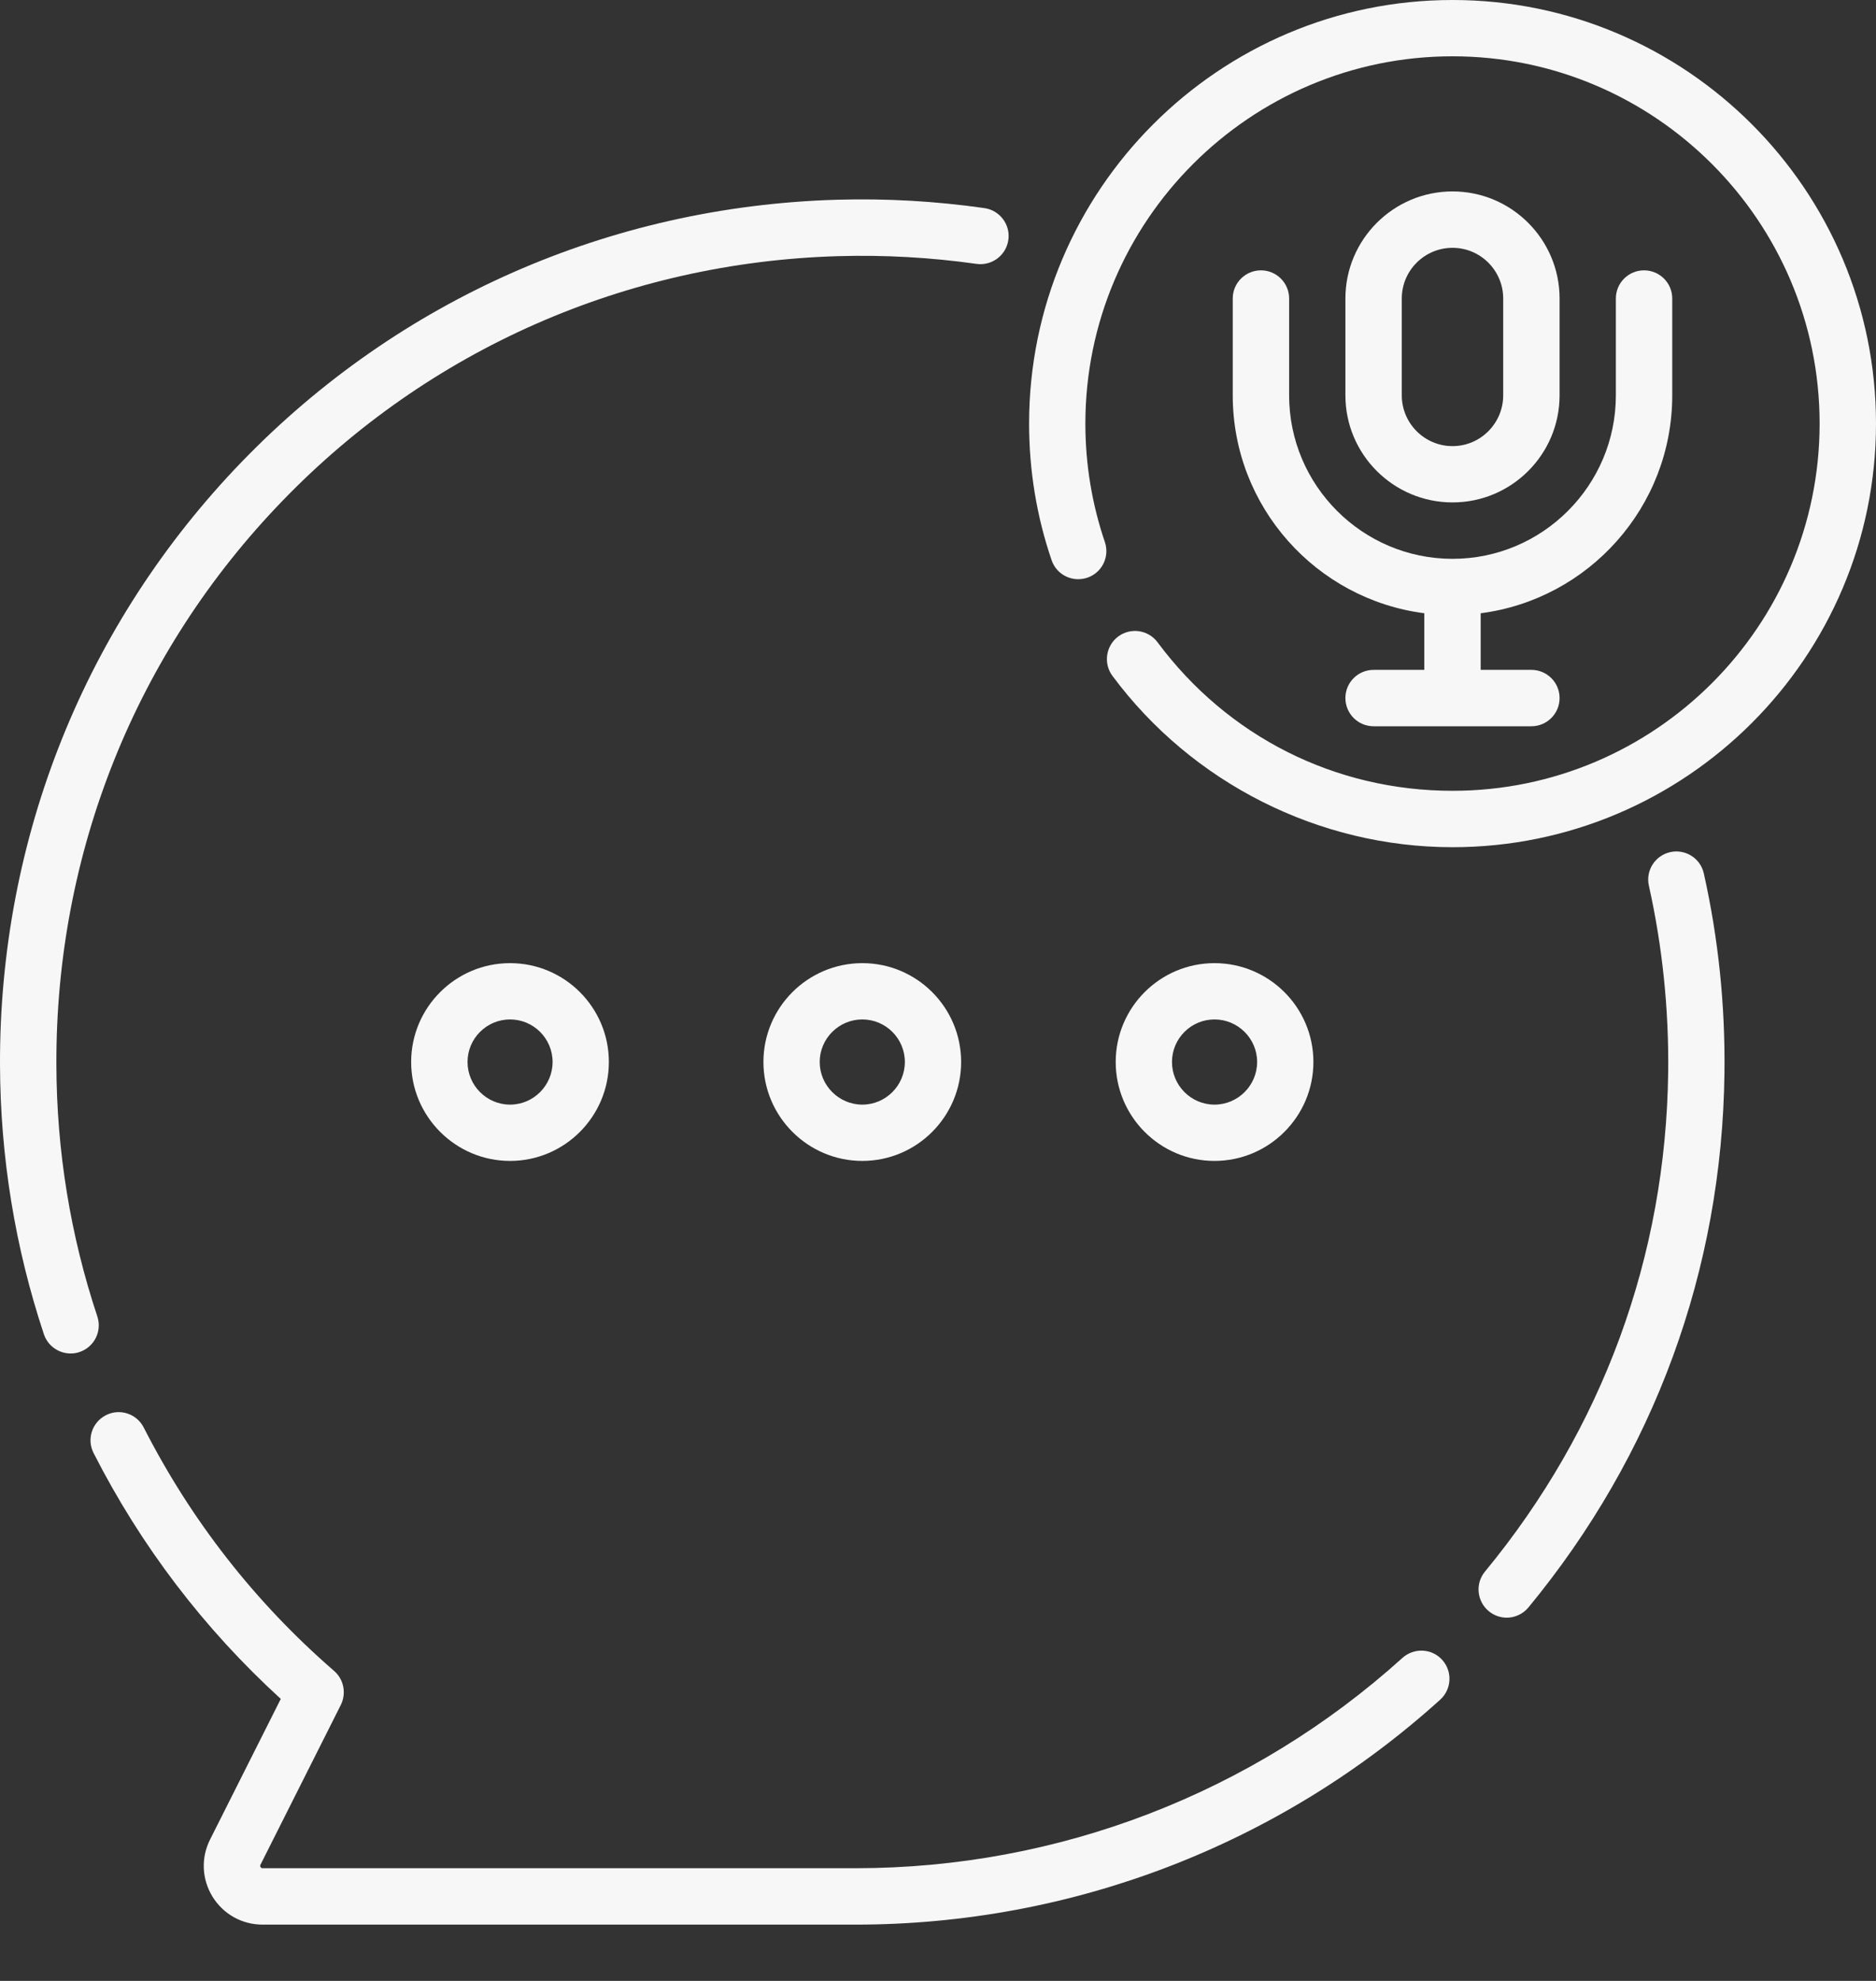
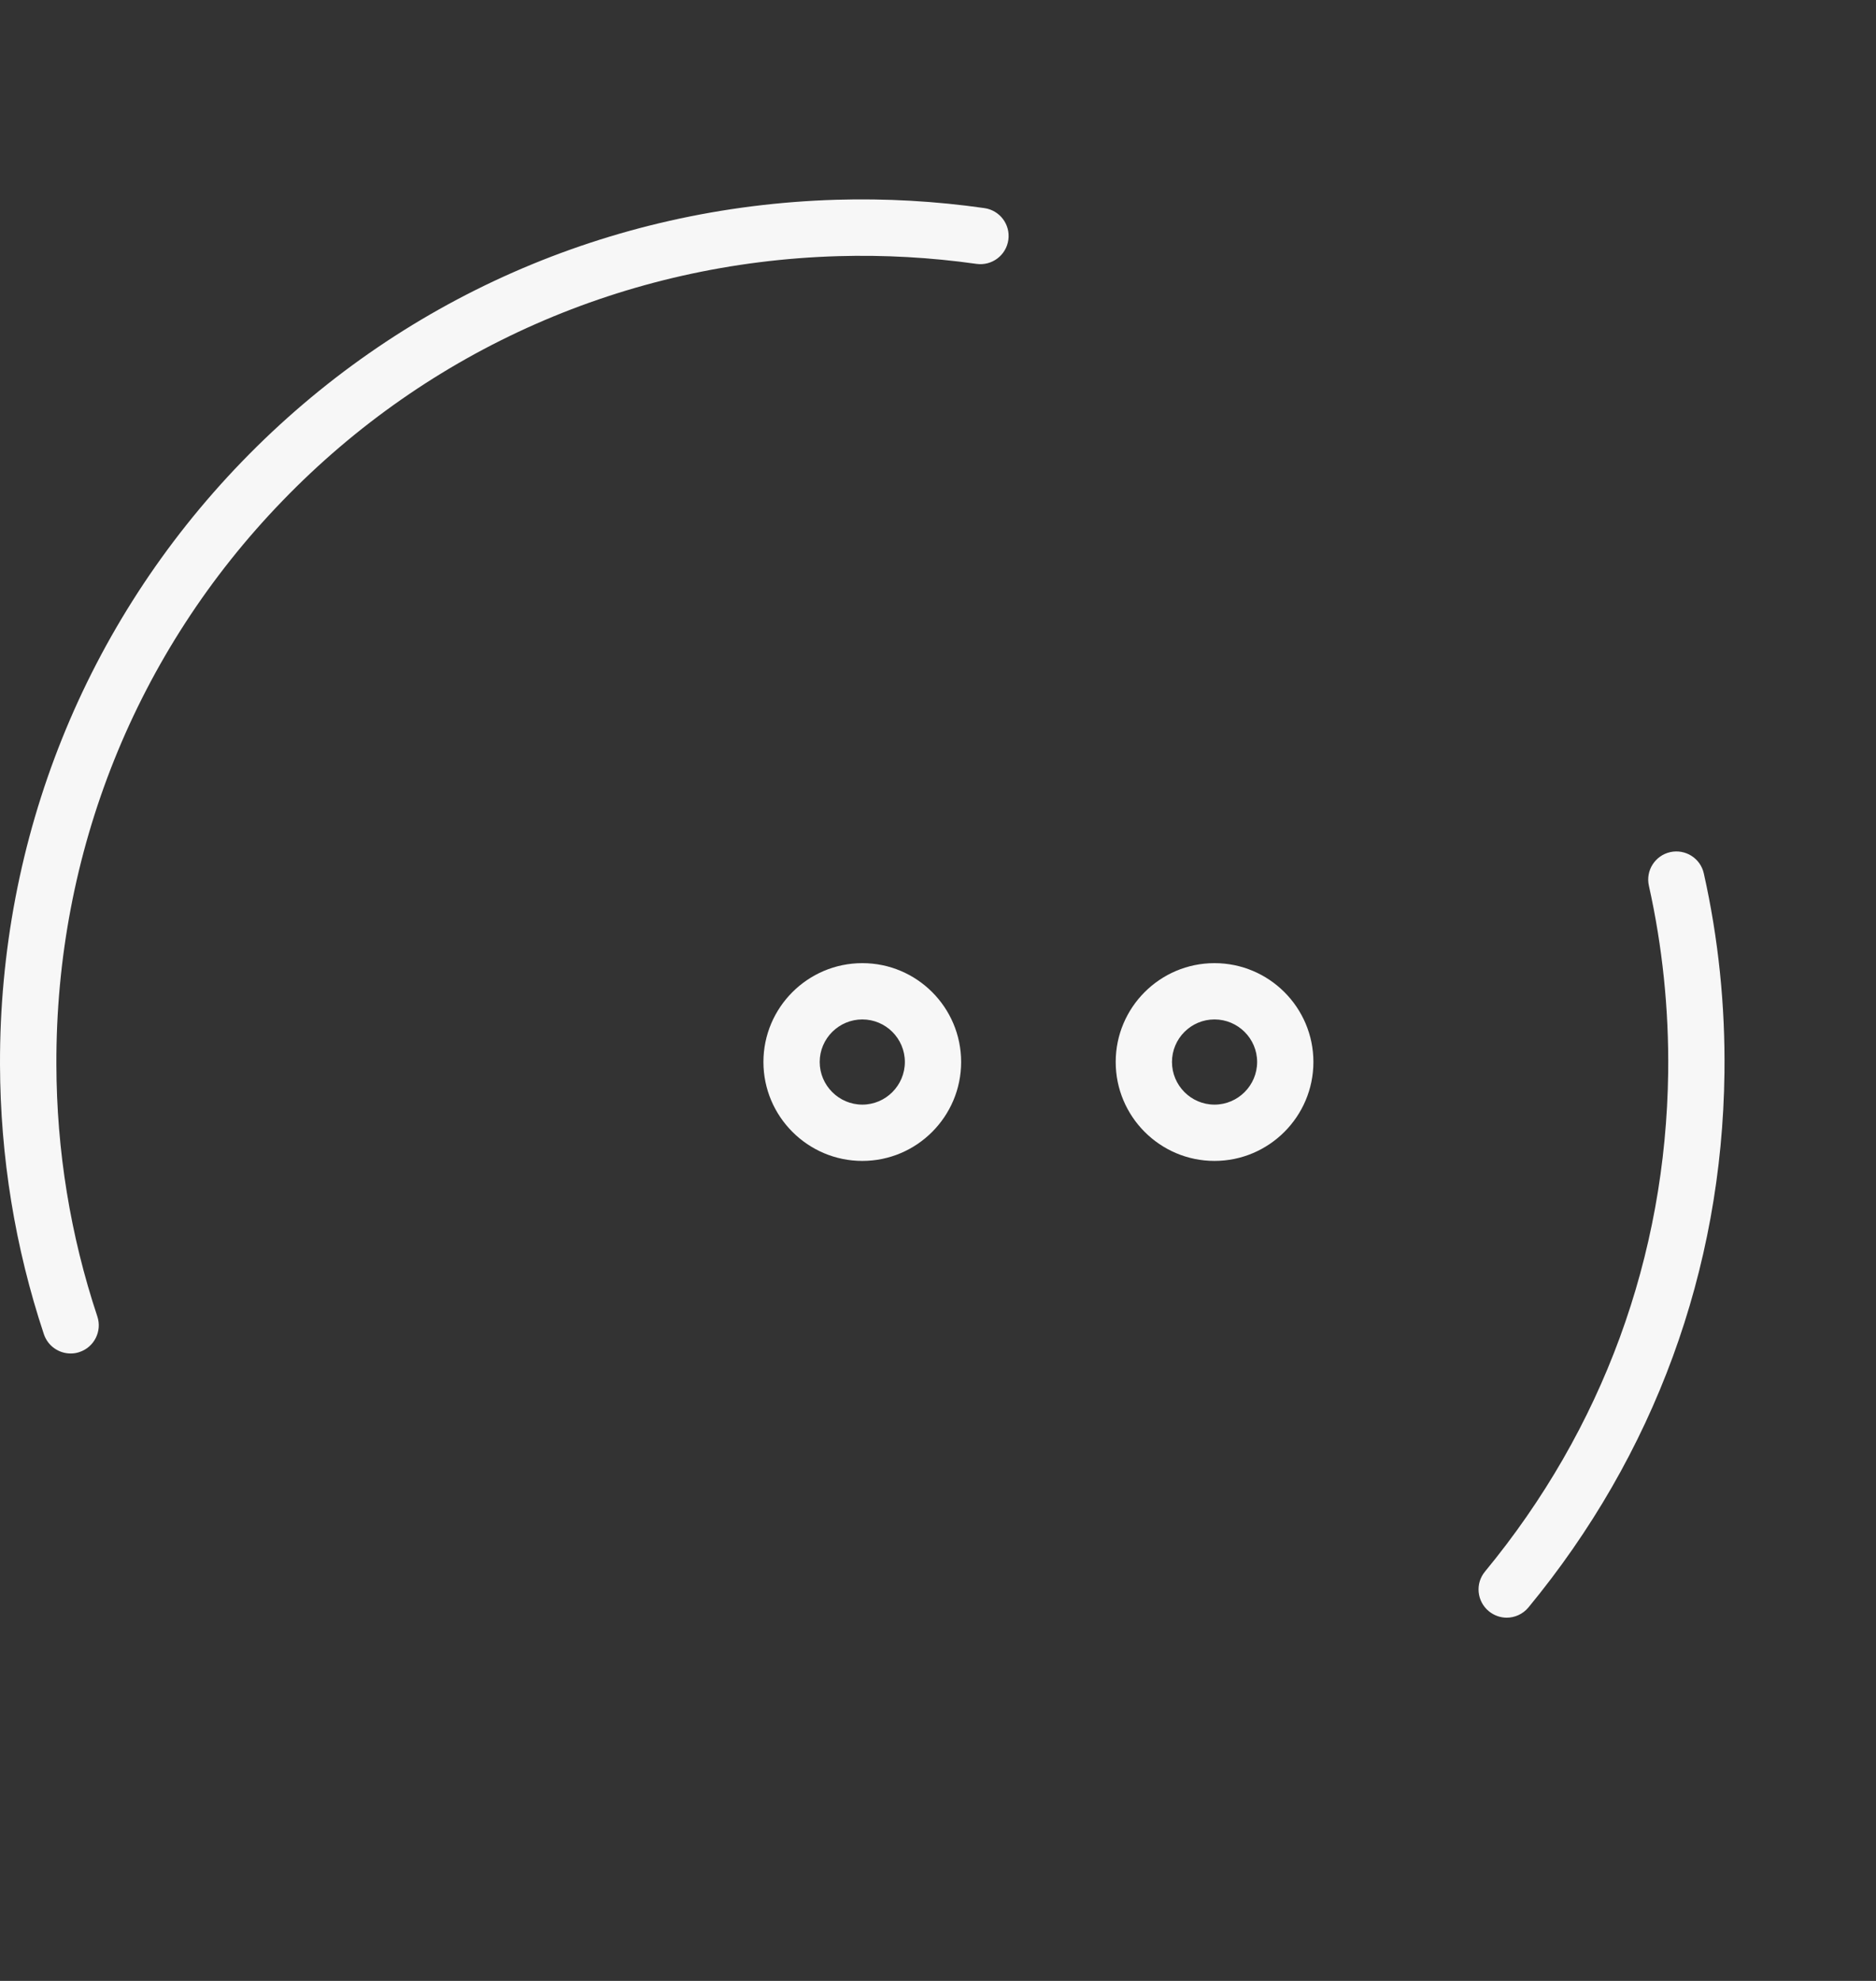
<svg xmlns="http://www.w3.org/2000/svg" width="18" height="19" viewBox="0 0 18 19" fill="none">
  <rect x="0" y="0" width="18" height="19" fill="#333333" stroke="none" />
-   <path d="M13.456 15.902C12.015 17.203 10.152 17.919 8.21 17.919H2.519C2.515 17.919 2.506 17.919 2.5 17.908C2.493 17.897 2.497 17.89 2.499 17.886L3.27 16.353C3.325 16.242 3.299 16.108 3.206 16.027C2.448 15.37 1.834 14.584 1.379 13.692C1.311 13.559 1.149 13.506 1.016 13.574C0.883 13.642 0.83 13.804 0.898 13.937C1.352 14.829 1.956 15.621 2.694 16.295L2.016 17.643C1.927 17.819 1.936 18.024 2.039 18.192C2.143 18.36 2.322 18.46 2.519 18.46H8.21C10.286 18.46 12.278 17.694 13.818 16.303C13.929 16.203 13.938 16.032 13.838 15.921C13.738 15.81 13.567 15.802 13.456 15.902Z" fill="#F7F7F7" />
  <path d="M0.934 12.627C0.675 11.849 0.543 11.036 0.541 10.211C0.534 8.177 1.304 6.257 2.71 4.804C4.115 3.35 6.008 2.517 8.04 2.457C8.484 2.444 8.931 2.469 9.369 2.531C9.517 2.552 9.654 2.449 9.675 2.301C9.696 2.154 9.593 2.017 9.445 1.996C8.977 1.929 8.499 1.902 8.024 1.916C5.85 1.981 3.825 2.873 2.321 4.428C0.818 5.983 -0.007 8.038 4.14233e-05 10.213C0.003 11.095 0.144 11.964 0.421 12.797C0.459 12.91 0.564 12.982 0.678 12.982C0.706 12.982 0.735 12.978 0.763 12.968C0.904 12.921 0.981 12.768 0.934 12.627Z" fill="#F7F7F7" />
  <path d="M16.026 8.173C15.88 8.206 15.788 8.35 15.821 8.496C15.951 9.079 16.013 9.68 16.006 10.283C15.984 12.05 15.377 13.706 14.248 15.074C14.153 15.189 14.17 15.359 14.285 15.454C14.335 15.495 14.396 15.516 14.457 15.516C14.534 15.516 14.612 15.482 14.665 15.418C15.873 13.954 16.523 12.181 16.546 10.29C16.554 9.645 16.488 9.002 16.348 8.378C16.316 8.232 16.171 8.141 16.026 8.173Z" fill="#F7F7F7" />
-   <path d="M13.937 0C11.696 0 9.874 1.823 9.874 4.063C9.874 4.511 9.946 4.952 10.09 5.373C10.138 5.514 10.291 5.589 10.433 5.541C10.574 5.493 10.649 5.34 10.601 5.199C10.477 4.834 10.414 4.452 10.414 4.063C10.414 2.121 11.994 0.54 13.937 0.54C15.879 0.54 17.459 2.121 17.459 4.063C17.459 6.005 15.879 7.585 13.937 7.585C12.811 7.585 11.78 7.066 11.107 6.161C11.018 6.041 10.849 6.016 10.729 6.105C10.61 6.194 10.585 6.364 10.674 6.483C11.438 7.512 12.657 8.126 13.937 8.126C16.177 8.126 18 6.303 18 4.063C18 1.823 16.177 0 13.937 0Z" fill="#F7F7F7" />
  <path d="M7.325 10.186C7.325 10.709 7.751 11.135 8.274 11.135C8.797 11.135 9.222 10.709 9.222 10.186C9.222 9.663 8.797 9.238 8.274 9.238C7.751 9.238 7.325 9.663 7.325 10.186ZM8.682 10.186C8.682 10.411 8.499 10.595 8.274 10.595C8.049 10.595 7.865 10.411 7.865 10.186C7.865 9.961 8.049 9.778 8.274 9.778C8.499 9.778 8.682 9.961 8.682 10.186Z" fill="#F7F7F7" />
-   <path d="M3.945 10.186C3.945 10.709 4.371 11.135 4.894 11.135C5.417 11.135 5.842 10.709 5.842 10.186C5.842 9.663 5.417 9.238 4.894 9.238C4.371 9.238 3.945 9.663 3.945 10.186ZM5.302 10.186C5.302 10.411 5.119 10.595 4.894 10.595C4.669 10.595 4.486 10.411 4.486 10.186C4.486 9.961 4.669 9.778 4.894 9.778C5.119 9.778 5.302 9.961 5.302 10.186Z" fill="#F7F7F7" />
  <path d="M12.602 10.186C12.602 9.663 12.176 9.238 11.653 9.238C11.13 9.238 10.705 9.663 10.705 10.186C10.705 10.709 11.13 11.135 11.653 11.135C12.176 11.135 12.602 10.709 12.602 10.186ZM11.245 10.186C11.245 9.961 11.428 9.778 11.653 9.778C11.878 9.778 12.062 9.961 12.062 10.186C12.062 10.411 11.878 10.595 11.653 10.595C11.428 10.595 11.245 10.411 11.245 10.186Z" fill="#F7F7F7" />
-   <path d="M12.099 2.593C11.949 2.593 11.828 2.714 11.828 2.863V3.792C11.828 4.863 12.631 5.749 13.666 5.882V6.425H13.18C13.03 6.425 12.909 6.546 12.909 6.695C12.909 6.845 13.03 6.966 13.18 6.966H14.693C14.843 6.966 14.964 6.845 14.964 6.695C14.964 6.546 14.843 6.425 14.693 6.425H14.207V5.882C15.242 5.749 16.045 4.863 16.045 3.792V2.863C16.045 2.714 15.924 2.593 15.774 2.593C15.625 2.593 15.504 2.714 15.504 2.863V3.792C15.504 4.656 14.801 5.36 13.937 5.36C13.072 5.36 12.369 4.656 12.369 3.792V2.863C12.369 2.714 12.248 2.593 12.099 2.593Z" fill="#F7F7F7" />
-   <path d="M14.964 3.792V2.863C14.964 2.297 14.503 1.836 13.937 1.836C13.37 1.836 12.909 2.297 12.909 2.863V3.792C12.909 4.359 13.37 4.819 13.937 4.819C14.503 4.819 14.964 4.359 14.964 3.792ZM13.45 3.792V2.863C13.45 2.595 13.668 2.377 13.937 2.377C14.205 2.377 14.423 2.595 14.423 2.863V3.792C14.423 4.06 14.205 4.279 13.937 4.279C13.668 4.279 13.45 4.06 13.45 3.792Z" fill="#F7F7F7" />
</svg>